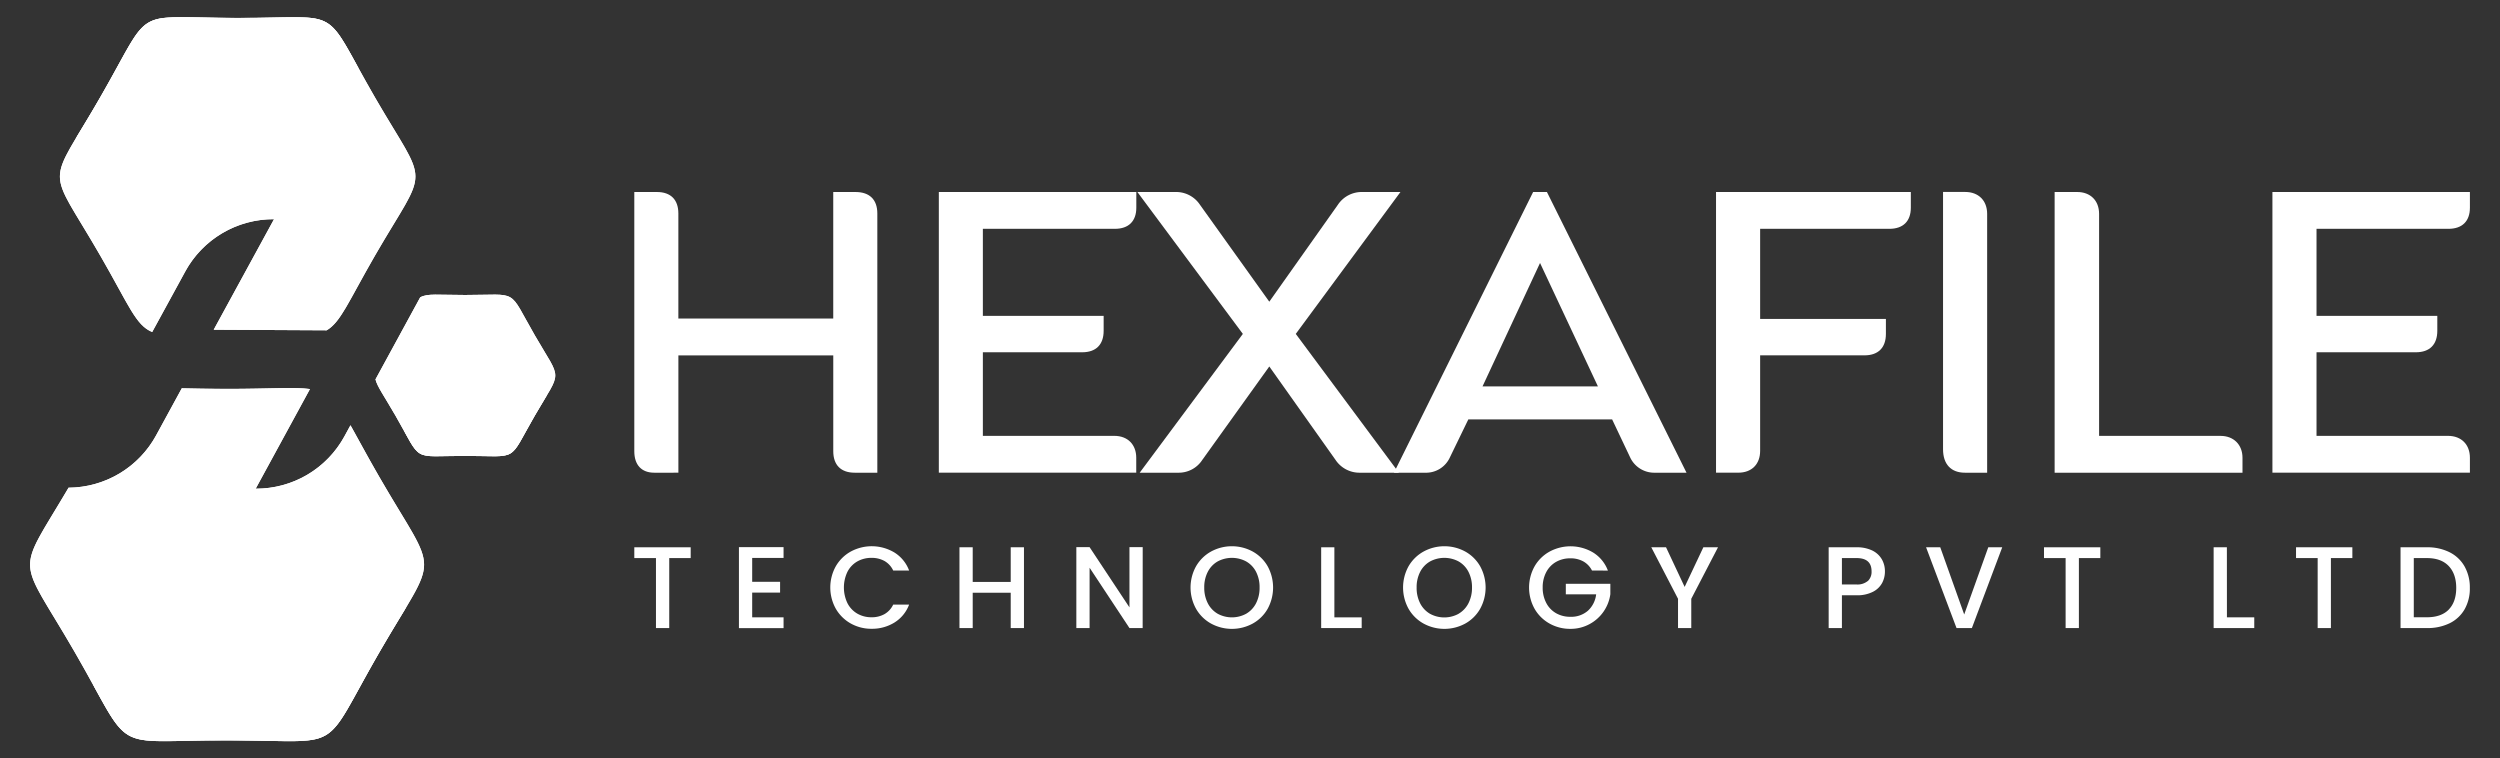
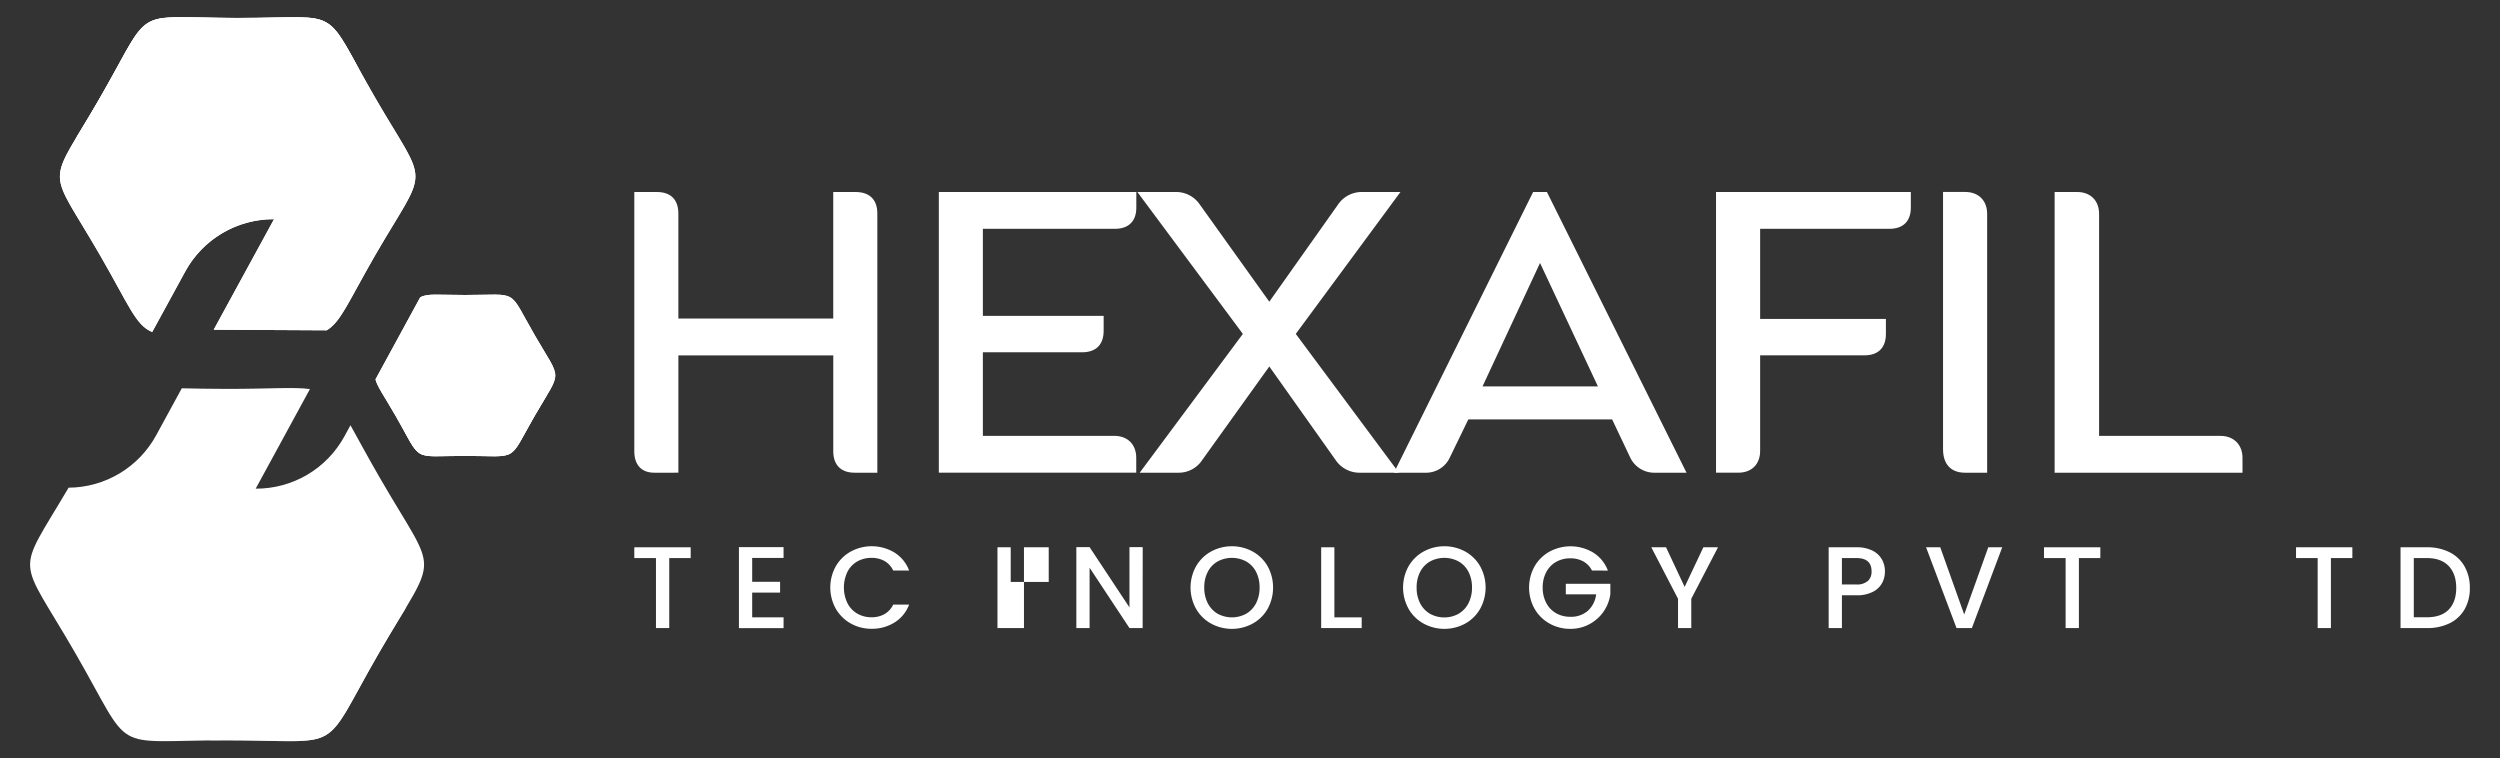
<svg xmlns="http://www.w3.org/2000/svg" xmlns:xlink="http://www.w3.org/1999/xlink" viewBox="0 0 1049.18 318.25">
  <rect x="0" y="0" width="1049.18" height="318.25" fill="#333333" stroke="none" />
  <defs>
    <style>.cls-1{fill:url(#linear-gradient);}.cls-2{fill:url(#linear-gradient-2);}.cls-3{fill:url(#linear-gradient-3);}.cls-4{fill:url(#linear-gradient-4);}.cls-5{fill:url(#linear-gradient-5);}.cls-6{fill:url(#linear-gradient-6);}.cls-14,.cls-7{fill:#fff;}.cls-8{isolation:isolate;}.cls-9{clip-path:url(#clip-path);}.cls-10{clip-path:url(#clip-path-2);}.cls-11{clip-path:url(#clip-path-3);}.cls-12{mix-blend-mode:color-dodge;}.cls-13{mask:url(#mask);}.cls-14{fill-rule:evenodd;}.cls-15{mask:url(#mask-2);}.cls-16{mask:url(#mask-3);}.cls-17{mask:url(#mask-4);}.cls-18{mask:url(#mask-5);}.cls-19{mask:url(#mask-6);}</style>
    <linearGradient id="linear-gradient" x1="-5896" y1="1869.3" x2="-5719.04" y2="2032.15" gradientTransform="translate(2124.48 5760.2) rotate(90)" gradientUnits="userSpaceOnUse">
      <stop offset="0" stop-color="#fff" />
      <stop offset="0.28" stop-color="#aaa" />
      <stop offset="0.54" stop-color="#616161" />
      <stop offset="0.75" stop-color="#2d2d2d" />
      <stop offset="0.91" stop-color="#0c0c0c" />
      <stop offset="1" />
    </linearGradient>
    <linearGradient id="linear-gradient-2" x1="-5981.25" y1="1822.28" x2="-5702.36" y2="2035.13" gradientTransform="translate(2085.19 5760.2) rotate(90)" gradientUnits="userSpaceOnUse">
      <stop offset="0" stop-color="#fff" />
      <stop offset="0.06" stop-color="#ececec" />
      <stop offset="0.33" stop-color="#999" />
      <stop offset="0.57" stop-color="#575757" />
      <stop offset="0.76" stop-color="#282828" />
      <stop offset="0.91" stop-color="#0b0b0b" />
      <stop offset="1" />
    </linearGradient>
    <linearGradient id="linear-gradient-3" x1="370.42" y1="-1849.25" x2="566.55" y2="-1668.75" gradientTransform="translate(1772.23 839.97) rotate(-90)" xlink:href="#linear-gradient" />
    <linearGradient id="linear-gradient-4" x1="275.93" y1="-1897.11" x2="585.05" y2="-1661.2" gradientTransform="translate(1811.52 839.97) rotate(-90)" xlink:href="#linear-gradient-2" />
    <linearGradient id="linear-gradient-5" x1="575.98" y1="-1655.88" x2="665.74" y2="-1573.28" gradientTransform="translate(1772.23 839.97) rotate(-90)" xlink:href="#linear-gradient" />
    <linearGradient id="linear-gradient-6" x1="532.75" y1="-1699.09" x2="674.2" y2="-1591.14" gradientTransform="translate(1811.52 839.97) rotate(-90)" xlink:href="#linear-gradient-2" />
    <clipPath id="clip-path">
      <path class="cls-7" d="M224.42,140.67c-11.48-19.89-6.26-16.87-29.22-16.87-11.41,0-15.86-.74-18.86,1l-18.76,34.42c.75,3.06,3.55,6.83,8.4,15.24,11.48,19.89,6.26,16.87,29.22,16.87s17.74,3,29.22-16.87S235.9,160.56,224.42,140.67Z" />
    </clipPath>
    <clipPath id="clip-path-2">
      <path class="cls-7" d="M115,92h0L89.69,138.37l47.39.25c5.87-3.43,9-11.76,20.25-31.29C180,68.12,180,80,157.33,40.81S145,7.55,99.72,7.55s-35-5.95-57.61,33.26-22.63,27.31,0,66.52c12.2,21.13,14.84,29.14,21.76,32L77.71,114A42.13,42.13,0,0,1,115,92Z" />
    </clipPath>
    <clipPath id="clip-path-3">
      <path class="cls-7" d="M107.3,205.08l22.77-41.8c-6.67-.92-16.75-.07-34.77-.07-7.66,0-13.87-.16-19-.26L65.54,182.67a42.16,42.16,0,0,1-36.76,22c-22.38,38-21.5,27.3,2.67,69.15,25.09,43.46,13.67,36.87,63.85,36.87s38.76,6.59,63.85-36.87,25.09-30.27,0-73.73c-5.38-9.32-9.08-16.34-12.07-21.62l-2.53,4.64A42.18,42.18,0,0,1,107.3,205.08Z" />
    </clipPath>
    <mask id="mask" x="71.84" y="7.23" width="78.58" height="27" maskUnits="userSpaceOnUse">
      <rect class="cls-1" x="71.84" y="7.23" width="78.58" height="27" />
    </mask>
    <mask id="mask-2" x="31.85" y="7.22" width="74.18" height="51.77" maskUnits="userSpaceOnUse">
      <rect class="cls-2" x="31.85" y="7.22" width="74.18" height="51.77" />
    </mask>
    <mask id="mask-3" x="39.09" y="281.1" width="87.1" height="29.92" maskUnits="userSpaceOnUse">
-       <rect class="cls-3" x="39.09" y="281.1" width="87.1" height="29.92" />
-     </mask>
+       </mask>
    <mask id="mask-4" x="88.29" y="253.65" width="82.22" height="57.38" maskUnits="userSpaceOnUse">
      <rect class="cls-4" x="88.29" y="253.65" width="82.22" height="57.38" />
    </mask>
    <mask id="mask-5" x="169.48" y="177.75" width="39.86" height="13.69" maskUnits="userSpaceOnUse">
      <rect class="cls-5" x="169.48" y="177.75" width="39.86" height="13.69" />
    </mask>
    <mask id="mask-6" x="191.99" y="165.19" width="37.62" height="26.26" maskUnits="userSpaceOnUse">
      <rect class="cls-6" x="191.99" y="165.19" width="37.62" height="26.26" />
    </mask>
  </defs>
  <g class="cls-8">
    <g id="Layer_1" data-name="Layer 1">
      <path class="cls-7" d="M266.2,189.37V80.58h9.49c5.8,0,9,3.22,9,9v44.09h65V80.58h9.33c5.95,0,9.17,3.22,9.17,9V198.38h-9.49c-5.8,0-9-3.22-9-9V149.14h-65v49.24H274.57C269.26,198.38,266.2,195.16,266.2,189.37Z" />
      <path class="cls-7" d="M394,80.58h82.88v6.6c0,5.64-3.22,8.85-9,8.85H412.48v36.53h50.69v6.28c0,5.79-3.22,9-9,9H412.48v35.08h55.19c5.64,0,9.18,3.7,9.18,9.17v6.28H394Z" />
      <path class="cls-7" d="M521.59,140.13,477.33,80.58h15.94a12,12,0,0,1,10.29,5.31l29.13,40.72L561.5,85.89a12,12,0,0,1,10.13-5.31h16.1L543.8,140.13l43.28,58.25H570.83a12.06,12.06,0,0,1-10.3-5.31L532.69,153.8l-28.16,39.27a11.77,11.77,0,0,1-10.14,5.31H478.3Z" />
      <path class="cls-7" d="M643.41,80.58h5.79l58.58,117.8h-13.2a11.16,11.16,0,0,1-10.46-6.44L676.56,176H616.22l-7.73,15.93A11,11,0,0,1,598,198.38H585Zm27.2,81.59-24.3-51.81-24.14,51.81Z" />
      <path class="cls-7" d="M720.17,80.58h81.75v6.6c0,5.64-3.22,8.85-9,8.85H738.68v37.82h52.78v6.28c0,5.79-3.22,9-9,9H738.68v40.07c0,5.63-3.54,9.17-9.17,9.17h-9.34Z" />
      <path class="cls-7" d="M815.44,188.56v-108h9.33c5.47,0,9.18,3.54,9.18,9.18V198.38h-9.34C818.82,198.38,815.44,194.84,815.44,188.56Z" />
      <path class="cls-7" d="M862.27,80.58h9.49c5.47,0,9.17,3.54,9.17,9.18v93.17h51c5.48,0,9.18,3.7,9.18,9.17v6.28H862.27Z" />
-       <path class="cls-7" d="M953.67,80.58h82.88v6.6c0,5.64-3.22,8.85-9,8.85H972.18v36.53h50.69v6.28c0,5.79-3.22,9-9,9H972.18v35.08h55.19c5.64,0,9.18,3.7,9.18,9.17v6.28H953.67Z" />
      <path class="cls-7" d="M289.86,229.68v4.53h-9v29.37h-5.57V234.21H266.2v-4.53Z" />
      <path class="cls-7" d="M315.67,234.16v10h11.71v4.53H315.67v10.4h13.17v4.53H310.11V229.63h18.73v4.53Z" />
      <path class="cls-7" d="M350.77,237.63a16.49,16.49,0,0,1,6.29-6.17,18.51,18.51,0,0,1,18.35.44,15.14,15.14,0,0,1,6.12,7.53h-6.68a9,9,0,0,0-3.66-4,11,11,0,0,0-5.42-1.31,11.83,11.83,0,0,0-6,1.51,10.53,10.53,0,0,0-4.12,4.34,15.3,15.3,0,0,0,0,13.17,10.73,10.73,0,0,0,4.12,4.37,11.75,11.75,0,0,0,6,1.54,10.85,10.85,0,0,0,5.42-1.32,9,9,0,0,0,3.66-4h6.68a15.05,15.05,0,0,1-6.12,7.51,17.79,17.79,0,0,1-9.64,2.64,17.52,17.52,0,0,1-8.73-2.22,16.6,16.6,0,0,1-6.27-6.18,18.33,18.33,0,0,1,0-17.85Z" />
-       <path class="cls-7" d="M429.73,229.68v33.9h-5.56V248.75H408.22v14.83h-5.56v-33.9h5.56v14.53h15.95V229.68Z" />
+       <path class="cls-7" d="M429.73,229.68v33.9h-5.56V248.75v14.83h-5.56v-33.9h5.56v14.53h15.95V229.68Z" />
      <path class="cls-7" d="M479.54,263.58H474l-16.73-25.32v25.32h-5.56V229.63h5.56L474,254.9V229.63h5.56Z" />
      <path class="cls-7" d="M508.25,261.7a16.4,16.4,0,0,1-6.29-6.19,18.38,18.38,0,0,1,0-17.88,16.49,16.49,0,0,1,6.29-6.17,18.29,18.29,0,0,1,17.47,0,16.3,16.3,0,0,1,6.27,6.17,18.6,18.6,0,0,1,0,17.88,16.21,16.21,0,0,1-6.27,6.19,18.29,18.29,0,0,1-17.47,0ZM523,257.56a10.75,10.75,0,0,0,4.13-4.39,14.15,14.15,0,0,0,1.48-6.61,14,14,0,0,0-1.48-6.59,10.55,10.55,0,0,0-4.13-4.34,12.68,12.68,0,0,0-12,0,10.53,10.53,0,0,0-4.12,4.34,14,14,0,0,0-1.49,6.59,14.15,14.15,0,0,0,1.49,6.61,10.72,10.72,0,0,0,4.12,4.39,12.53,12.53,0,0,0,12,0Z" />
      <path class="cls-7" d="M560,259.09h11.46v4.49h-17v-33.9H560Z" />
      <path class="cls-7" d="M597.44,261.7a16.43,16.43,0,0,1-6.3-6.19,18.45,18.45,0,0,1,0-17.88,16.52,16.52,0,0,1,6.3-6.17,18.29,18.29,0,0,1,17.47,0,16.34,16.34,0,0,1,6.26,6.17,18.52,18.52,0,0,1,0,17.88,16.26,16.26,0,0,1-6.26,6.19,18.29,18.29,0,0,1-17.47,0Zm14.71-4.14a10.66,10.66,0,0,0,4.12-4.39,14.15,14.15,0,0,0,1.49-6.61,14,14,0,0,0-1.49-6.59,10.47,10.47,0,0,0-4.12-4.34,12.68,12.68,0,0,0-12,0A10.55,10.55,0,0,0,596,240a14,14,0,0,0-1.48,6.59,14.15,14.15,0,0,0,1.48,6.61,10.75,10.75,0,0,0,4.13,4.39,12.53,12.53,0,0,0,12,0Z" />
      <path class="cls-7" d="M668.11,239.43a9,9,0,0,0-3.66-3.83,11.05,11.05,0,0,0-5.42-1.29,11.94,11.94,0,0,0-6,1.51,10.55,10.55,0,0,0-4.12,4.3,13.46,13.46,0,0,0-1.49,6.44,13.62,13.62,0,0,0,1.49,6.46,10.54,10.54,0,0,0,4.12,4.32,11.83,11.83,0,0,0,6,1.51,10.63,10.63,0,0,0,7.37-2.54,11,11,0,0,0,3.46-6.88H657.13V245h18.69v4.35a16.84,16.84,0,0,1-8.71,12.56,16.64,16.64,0,0,1-8.08,2,17.52,17.52,0,0,1-8.73-2.22,16.46,16.46,0,0,1-6.27-6.18,18.33,18.33,0,0,1,0-17.85,16.42,16.42,0,0,1,6.29-6.17,18.51,18.51,0,0,1,18.35.44,15.14,15.14,0,0,1,6.12,7.53Z" />
      <path class="cls-7" d="M721,229.68l-11.22,21.61v12.29h-5.56V251.29L693,229.68h6.19L707,246.31l7.85-16.63Z" />
      <path class="cls-7" d="M789.88,244.65a9,9,0,0,1-3.9,3.73,14.39,14.39,0,0,1-6.88,1.44H773v13.76h-5.56v-33.9H779.1a14.73,14.73,0,0,1,6.61,1.34,9.34,9.34,0,0,1,4,3.63,10,10,0,0,1,1.34,5.12A10.24,10.24,0,0,1,789.88,244.65Zm-6-.8a5.28,5.28,0,0,0,1.56-4.08c0-3.7-2.1-5.56-6.29-5.56H773v11.08h6.15A6.78,6.78,0,0,0,783.83,243.85Z" />
      <path class="cls-7" d="M840.28,229.68l-12.74,33.9H821.1l-12.78-33.9h5.95l10.05,28.2,10.1-28.2Z" />
      <path class="cls-7" d="M881.45,229.68v4.53h-9v29.37h-5.57V234.21h-9.07v-4.53Z" />
-       <path class="cls-7" d="M934.58,259.09h11.47v4.49H929v-33.9h5.56Z" />
      <path class="cls-7" d="M987.22,229.68v4.53h-9v29.37h-5.56V234.21h-9.08v-4.53Z" />
      <path class="cls-7" d="M1028,231.75a14.84,14.84,0,0,1,6.3,5.95,17.91,17.91,0,0,1,2.22,9.05,17.51,17.51,0,0,1-2.22,9,14.64,14.64,0,0,1-6.3,5.83,21.05,21.05,0,0,1-9.49,2h-11.07v-33.9h11.07A20.67,20.67,0,0,1,1028,231.75Zm-.36,24.08q3.16-3.22,3.17-9.08t-3.17-9.22q-3.18-3.32-9.13-3.32H1013v24.84h5.51Q1024.49,259.05,1027.67,255.83Z" />
      <path class="cls-7" d="M224.42,140.67c-11.48-19.89-6.26-16.87-29.22-16.87-11.41,0-15.86-.74-18.86,1l-18.76,34.42c.75,3.06,3.55,6.83,8.4,15.24,11.48,19.89,6.26,16.87,29.22,16.87s17.74,3,29.22-16.87S235.9,160.56,224.42,140.67Z" />
      <g class="cls-9">
        <rect class="cls-7" x="154.5" y="120.78" width="81.4" height="73.51" />
      </g>
      <path class="cls-7" d="M115,92h0L89.69,138.37l47.39.25c5.87-3.43,9-11.76,20.25-31.29C180,68.12,180,80,157.33,40.81S145,7.55,99.72,7.55s-35-5.95-57.61,33.26-22.63,27.31,0,66.52c12.2,21.13,14.84,29.14,21.76,32L77.71,114A42.13,42.13,0,0,1,115,92Z" />
      <g class="cls-10">
        <rect class="cls-7" x="19.48" y="1.6" width="160.49" height="144.93" />
      </g>
-       <path class="cls-7" d="M107.3,205.08l22.77-41.8c-6.67-.92-16.75-.07-34.77-.07-7.66,0-13.87-.16-19-.26L65.54,182.67a42.16,42.16,0,0,1-36.76,22c-22.38,38-21.5,27.3,2.67,69.15,25.09,43.46,13.67,36.87,63.85,36.87s38.76,6.59,63.85-36.87,25.09-30.27,0-73.73c-5.38-9.32-9.08-16.34-12.07-21.62l-2.53,4.64A42.18,42.18,0,0,1,107.3,205.08Z" />
      <g class="cls-11">
        <rect class="cls-7" x="6.36" y="156.62" width="177.88" height="160.64" />
      </g>
      <g class="cls-12">
        <g class="cls-13">
          <path class="cls-14" d="M150.42,28.53c-14.06-25.58-10.89-21-50.71-21-13.39,0-21.92-.52-27.87-.24A63.91,63.91,0,0,0,124,34.22a63.68,63.68,0,0,0,26.42-5.69" />
        </g>
        <g class="cls-15">
          <path class="cls-14" d="M106,7.51c-2,0-4.08,0-6.32,0-45.28,0-35-5.95-57.61,33.26C37.91,48.07,34.49,53.57,31.85,58a65.08,65.08,0,0,0,11.41,1A64,64,0,0,0,106,7.51" />
        </g>
      </g>
      <g class="cls-12">
        <g class="cls-16">
          <path class="cls-14" d="M39.09,287.41c15.59,28.35,12.07,23.26,56.21,23.26,14.84,0,24.29.57,30.89.26a71,71,0,0,0-87.1-23.52" />
        </g>
        <g class="cls-17">
          <path class="cls-14" d="M88.29,310.71c2.2,0,4.53,0,7,0,50.18,0,38.76,6.59,63.85-36.87,4.65-8,8.43-14.15,11.36-19a71,71,0,0,0-82.22,55.94" />
        </g>
      </g>
      <g class="cls-12">
        <g class="cls-18">
          <path class="cls-14" d="M169.48,180.64c7.13,13,5.52,10.64,25.72,10.64,6.79,0,11.11.26,14.13.12a32.47,32.47,0,0,0-39.85-10.76" />
        </g>
        <g class="cls-19">
          <path class="cls-14" d="M192,191.3l3.21,0c23,0,17.74,3,29.22-16.87,2.13-3.68,3.86-6.47,5.2-8.71A32.53,32.53,0,0,0,192,191.3" />
        </g>
      </g>
    </g>
  </g>
</svg>